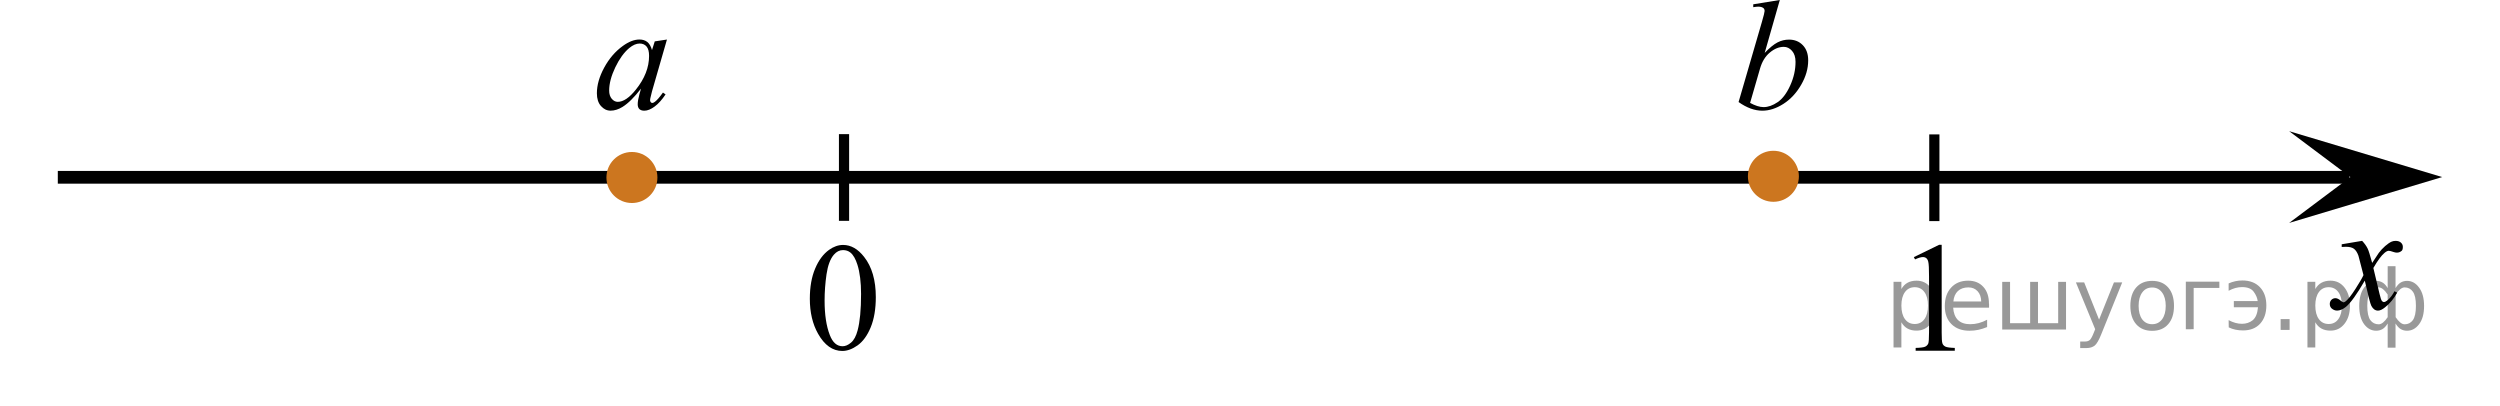
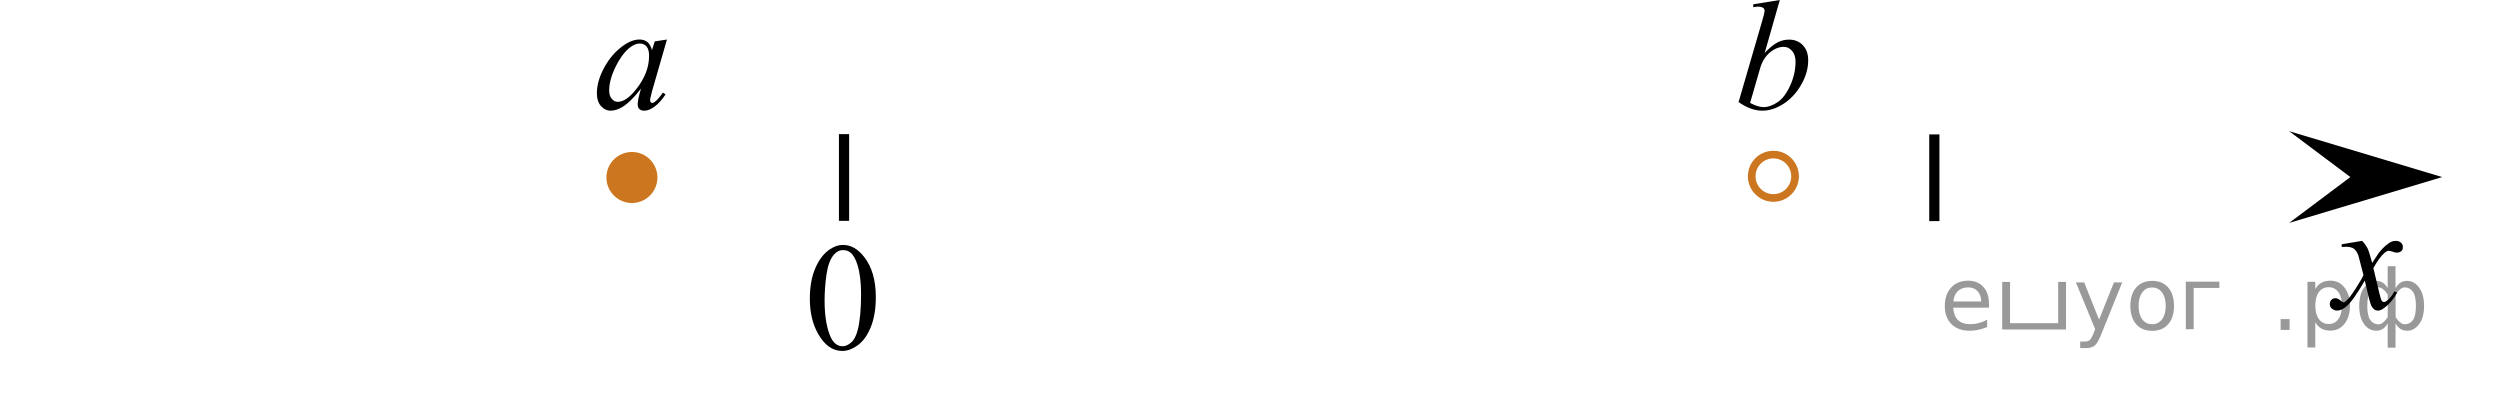
<svg xmlns="http://www.w3.org/2000/svg" id="_Слой_1" data-name="Слой_1" width="245.217" height="39.778" version="1.1" viewBox="0 0 245.217 39.778">
  <defs>
    <clipPath id="clippath">
      <rect x="76.608" y="20.498" width="12.362" height="17.873" fill="none" />
    </clipPath>
    <clipPath id="clippath-1">
      <rect x="225.86" y="20.689" width="12.36" height="13.733" fill="none" />
    </clipPath>
  </defs>
-   <line x1="5.67" y1="17.392" x2="230.455" y2="17.392" fill="none" stroke="#000" stroke-linejoin="round" stroke-width="1.25" />
  <polygon points="230.539 17.367 224.534 12.867 239.547 17.367 224.534 21.868 230.539 17.367" />
  <g clip-path="url(#clippath)">
    <path d="M79.434,29.303c0-1.146.172-2.131.518-2.951.344-.824.802-1.438,1.372-1.848.442-.314.899-.479,1.373-.479.767,0,1.455.394,2.064,1.175.762.971,1.145,2.284,1.145,3.941,0,1.162-.166,2.146-.5,2.961-.334.813-.764,1.396-1.281,1.77-.52.367-1.02.552-1.5.552-.955,0-1.749-.563-2.383-1.688-.539-.95-.808-2.095-.808-3.433ZM80.882,29.486c0,1.38.17,2.505.51,3.375.279.729.697,1.101,1.254,1.101.267,0,.541-.113.826-.354.284-.236.502-.643.647-1.197.228-.85.34-2.039.34-3.58,0-1.146-.119-2.098-.354-2.854-.176-.564-.404-.971-.688-1.202-.202-.164-.443-.244-.729-.244-.335,0-.632.147-.894.449-.354.407-.595,1.054-.724,1.929-.125.862-.188,1.724-.188,2.577Z" />
  </g>
  <g clip-path="url(#clippath-1)">
    <path d="M231.694,23.624c.239.256.424.514.547.77.088.176.231.646.438,1.396l.646-.979c.172-.23.381-.461.627-.677.246-.215.463-.358.647-.438.117-.05.248-.069.394-.069.211,0,.379.059.506.17.125.112.188.25.188.412,0,.188-.034.313-.106.386-.142.122-.295.186-.476.186-.104,0-.215-.021-.332-.063-.229-.08-.387-.119-.465-.119-.116,0-.258.068-.42.207-.31.256-.67.75-1.093,1.479l.604,2.534c.094.395.172.621.233.697.063.073.129.112.19.112.104,0,.226-.063.355-.17.271-.229.502-.521.689-.89l.262.138c-.313.58-.703,1.063-1.186,1.438-.271.222-.5.324-.688.324-.271,0-.492-.154-.655-.465-.104-.191-.315-1.021-.644-2.479-.771,1.33-1.383,2.189-1.848,2.572-.302.246-.592.369-.869.369-.195,0-.375-.072-.539-.215-.115-.107-.178-.253-.178-.438,0-.159.059-.299.159-.401.106-.106.24-.162.396-.162s.324.078.502.234c.131.11.229.17.297.17.063,0,.139-.041.229-.117.229-.188.547-.592.942-1.209.396-.619.657-1.065.78-1.344-.308-1.193-.474-1.827-.494-1.896-.111-.319-.264-.548-.438-.683-.188-.137-.449-.197-.808-.197-.111,0-.243.008-.396.018v-.264l2.004-.337Z" />
  </g>
  <path d="M65.419,3.879l-1.469,5.091-.165.686c-.016.063-.022.12-.022.165,0,.08.024.146.075.211.04.045.09.067.15.067.065,0,.15-.04.256-.12.196-.146.457-.445.783-.9l.256.18c-.347.521-.703.919-1.069,1.189-.366.271-.705.41-1.016.41-.217,0-.378-.059-.486-.162-.107-.107-.161-.264-.161-.469,0-.245.055-.568.165-.973l.158-.563c-.657.854-1.263,1.454-1.814,1.795-.396.245-.785.368-1.167.368-.366,0-.683-.152-.948-.455-.267-.303-.399-.72-.399-1.25,0-.796.239-1.636.719-2.521.48-.883,1.088-1.59,1.826-2.121.577-.42,1.122-.631,1.634-.631.306,0,.561.08.764.24.204.16.358.426.463.797l.271-.854,1.196-.18ZM62.739,4.27c-.321,0-.662.146-1.023.445-.512.431-.968,1.062-1.367,1.896-.398.836-.598,1.593-.598,2.269,0,.346.085.608.256.813.17.195.366.297.587.297.547,0,1.142-.402,1.784-1.209.858-1.07,1.288-2.171,1.288-3.297,0-.428-.083-.732-.249-.924-.166-.195-.392-.29-.678-.29Z" />
-   <path d="M187.723,25.22l2.482-1.209h.248v8.601c0,.569.022.929.072,1.064.047.143.146.248.297.323.148.071.457.114.918.127v.274h-3.84v-.274c.479-.013.793-.054.936-.123.143-.073.236-.171.295-.293.055-.123.082-.489.082-1.104v-5.496c0-.737-.023-1.218-.074-1.43-.035-.156-.1-.275-.191-.354-.092-.075-.203-.112-.336-.112-.186,0-.442.078-.772.229l-.117-.223Z" />
  <path d="M119.191,7.227" fill="none" stroke="#000" stroke-linejoin="round" stroke-width="1.25" />
  <path d="M177.983,39.778" fill="none" stroke="#000" stroke-linejoin="round" stroke-width="1.25" />
  <path d="M245.217,29.084" fill="none" stroke="#000" stroke-linejoin="round" stroke-width="1.25" />
  <path d="M0,24.519" fill="none" stroke="#000" stroke-linejoin="round" stroke-width="1.25" />
  <path d="M174.576,0l-1.483,5.188c.482-.5.902-.844,1.26-1.029.359-.185.734-.273,1.125-.273.553,0,1.004.183,1.355.548.352.366.527.858.527,1.485,0,.808-.23,1.607-.693,2.404-.462.801-1.042,1.422-1.738,1.867-.699.445-1.386.668-2.063.668-.758,0-1.536-.283-2.334-.849l2.289-7.862c.176-.605.264-.962.264-1.064,0-.133-.041-.229-.121-.293-.116-.092-.286-.137-.512-.137-.105,0-.266.021-.481.053v-.282l2.605-.424ZM171.661,10.093c.502.272.944.413,1.325.413.442,0,.899-.161,1.374-.483.475-.321.886-.866,1.235-1.634.35-.77.523-1.54.523-2.318,0-.461-.113-.822-.344-1.082-.229-.262-.498-.393-.809-.393-.468,0-.924.188-1.371.561s-.765.896-.956,1.562l-.977,3.374Z" />
  <line x1="82.788" y1="13.157" x2="82.788" y2="21.662" fill="none" stroke="#000" stroke-miterlimit="10" />
  <line x1="189.733" y1="13.183" x2="189.733" y2="21.687" fill="none" stroke="#000" stroke-miterlimit="10" />
  <g>
    <path d="M61.984,15.282c-1.174,0-2.127.95-2.127,2.129,0,1.172.951,2.127,2.127,2.127,1.17,0,2.125-.953,2.125-2.127,0-1.175-.949-2.129-2.125-2.129h0Z" fill="#cc761f" />
    <path d="M61.984,15.282c-1.174,0-2.127.95-2.127,2.129,0,1.172.951,2.127,2.127,2.127,1.17,0,2.125-.953,2.125-2.127,0-1.175-.949-2.129-2.125-2.129h0Z" fill="none" stroke="#cc761f" stroke-linecap="round" stroke-linejoin="round" stroke-width=".75" />
  </g>
  <g>
-     <path d="M173.947,15.164c-1.174,0-2.127.949-2.127,2.128,0,1.172.951,2.127,2.127,2.127,1.17,0,2.125-.953,2.125-2.127s-.951-2.128-2.125-2.128h0Z" fill="#cc761f" />
    <path d="M173.947,15.164c-1.174,0-2.127.949-2.127,2.128,0,1.172.951,2.127,2.127,2.127,1.17,0,2.125-.953,2.125-2.127s-.951-2.128-2.125-2.128h0Z" fill="none" stroke="#cc761f" stroke-linecap="round" stroke-linejoin="round" stroke-width=".75" />
  </g>
  <g style="stroke:none;fill:#000;fill-opacity:0.40">
-     <path d="m 186.5,31.6 v 2.48 h -0.77 v -6.44 h 0.77 v 0.71 q 0.24,-0.42 0.61,-0.62 0.37,-0.20 0.88,-0.20 0.85,0 1.38,0.68 0.53,0.68 0.53,1.77 0,1.10 -0.53,1.77 -0.53,0.68 -1.38,0.68 -0.51,0 -0.88,-0.20 -0.37,-0.20 -0.61,-0.62 z m 2.61,-1.63 q 0,-0.85 -0.35,-1.32 -0.35,-0.48 -0.95,-0.48 -0.61,0 -0.96,0.48 -0.35,0.48 -0.35,1.32 0,0.85 0.35,1.33 0.35,0.48 0.96,0.48 0.61,0 0.95,-0.48 0.35,-0.48 0.35,-1.33 z" />
    <path d="m 195.1,29.8 v 0.38 h -3.52 q 0.05,0.79 0.47,1.21 0.43,0.41 1.19,0.41 0.44,0 0.85,-0.11 0.42,-0.11 0.82,-0.33 v 0.72 q -0.41,0.17 -0.85,0.27 -0.43,0.09 -0.88,0.09 -1.12,0 -1.77,-0.65 -0.65,-0.65 -0.65,-1.76 0,-1.15 0.62,-1.82 0.62,-0.68 1.67,-0.68 0.94,0 1.49,0.61 0.55,0.60 0.55,1.65 z m -0.77,-0.23 q -0.01,-0.63 -0.35,-1.00 -0.34,-0.38 -0.91,-0.38 -0.64,0 -1.03,0.36 -0.38,0.36 -0.44,1.02 z" />
-     <path d="m 199.9,31.7 h 1.98 v -4.05 h 0.77 v 4.67 h -6.26 v -4.67 h 0.77 v 4.05 h 1.97 v -4.05 h 0.77 z" />
+     <path d="m 199.9,31.7 h 1.98 v -4.05 h 0.77 v 4.67 h -6.26 v -4.67 h 0.77 v 4.05 h 1.97 h 0.77 z" />
    <path d="m 206.1,32.8 q -0.33,0.83 -0.63,1.09 -0.31,0.25 -0.82,0.25 h -0.61 v -0.64 h 0.45 q 0.32,0 0.49,-0.15 0.17,-0.15 0.39,-0.71 l 0.14,-0.35 -1.89,-4.59 h 0.81 l 1.46,3.65 1.46,-3.65 h 0.81 z" />
    <path d="m 211.1,28.2 q -0.62,0 -0.97,0.48 -0.36,0.48 -0.36,1.32 0,0.84 0.35,1.32 0.36,0.48 0.98,0.48 0.61,0 0.97,-0.48 0.36,-0.48 0.36,-1.32 0,-0.83 -0.36,-1.31 -0.36,-0.49 -0.97,-0.49 z m 0,-0.65 q 1,0 1.57,0.65 0.57,0.65 0.57,1.80 0,1.15 -0.57,1.80 -0.57,0.65 -1.57,0.65 -1.00,0 -1.57,-0.65 -0.57,-0.65 -0.57,-1.80 0,-1.15 0.57,-1.80 0.57,-0.65 1.57,-0.65 z" />
    <path d="m 214.4,32.3 v -4.67 h 3.29 v 0.61 h -2.52 v 4.05 z" />
-     <path d="m 218.6,31.4 q 0.66,0.36 1.31,0.36 0.61,0 1.05,-0.35 0.44,-0.36 0.52,-1.27 h -2.37 v -0.61 h 2.34 q -0.05,-0.44 -0.38,-0.90 -0.33,-0.47 -1.16,-0.47 -0.64,0 -1.31,0.36 v -0.72 q 0.65,-0.29 1.35,-0.29 1.09,0 1.72,0.66 0.63,0.66 0.63,1.79 0,1.12 -0.61,1.79 -0.61,0.66 -1.68,0.66 -0.79,0 -1.40,-0.30 z" />
    <path d="m 223.7,31.3 h 0.88 v 1.06 h -0.88 z" />
    <path d="m 227.1,31.6 v 2.48 h -0.77 v -6.44 h 0.77 v 0.71 q 0.24,-0.42 0.61,-0.62 0.37,-0.20 0.88,-0.20 0.85,0 1.38,0.68 0.53,0.68 0.53,1.77 0,1.10 -0.53,1.77 -0.53,0.68 -1.38,0.68 -0.51,0 -0.88,-0.20 -0.37,-0.20 -0.61,-0.62 z m 2.61,-1.63 q 0,-0.85 -0.35,-1.32 -0.35,-0.48 -0.95,-0.48 -0.61,0 -0.96,0.48 -0.35,0.48 -0.35,1.32 0,0.85 0.35,1.33 0.35,0.48 0.96,0.48 0.61,0 0.95,-0.48 0.35,-0.48 0.35,-1.33 z" />
    <path d="m 232.2,30.0 q 0,0.98 0.30,1.40 0.30,0.41 0.82,0.41 0.41,0 0.88,-0.70 v -2.22 q -0.47,-0.70 -0.88,-0.70 -0.51,0 -0.82,0.42 -0.30,0.41 -0.30,1.39 z m 2,4.10 v -2.37 q -0.24,0.39 -0.51,0.55 -0.27,0.16 -0.62,0.16 -0.70,0 -1.18,-0.64 -0.48,-0.65 -0.48,-1.79 0,-1.15 0.48,-1.80 0.49,-0.66 1.18,-0.66 0.35,0 0.62,0.16 0.28,0.16 0.51,0.55 v -2.15 h 0.77 v 2.15 q 0.24,-0.39 0.51,-0.55 0.28,-0.16 0.62,-0.16 0.70,0 1.18,0.66 0.49,0.66 0.49,1.80 0,1.15 -0.49,1.79 -0.48,0.64 -1.18,0.64 -0.35,0 -0.62,-0.16 -0.27,-0.16 -0.51,-0.55 v 2.37 z m 2.77,-4.10 q 0,-0.98 -0.30,-1.39 -0.30,-0.42 -0.81,-0.42 -0.41,0 -0.88,0.70 v 2.22 q 0.47,0.70 0.88,0.70 0.51,0 0.81,-0.41 0.30,-0.42 0.30,-1.40 z" />
  </g>
</svg>